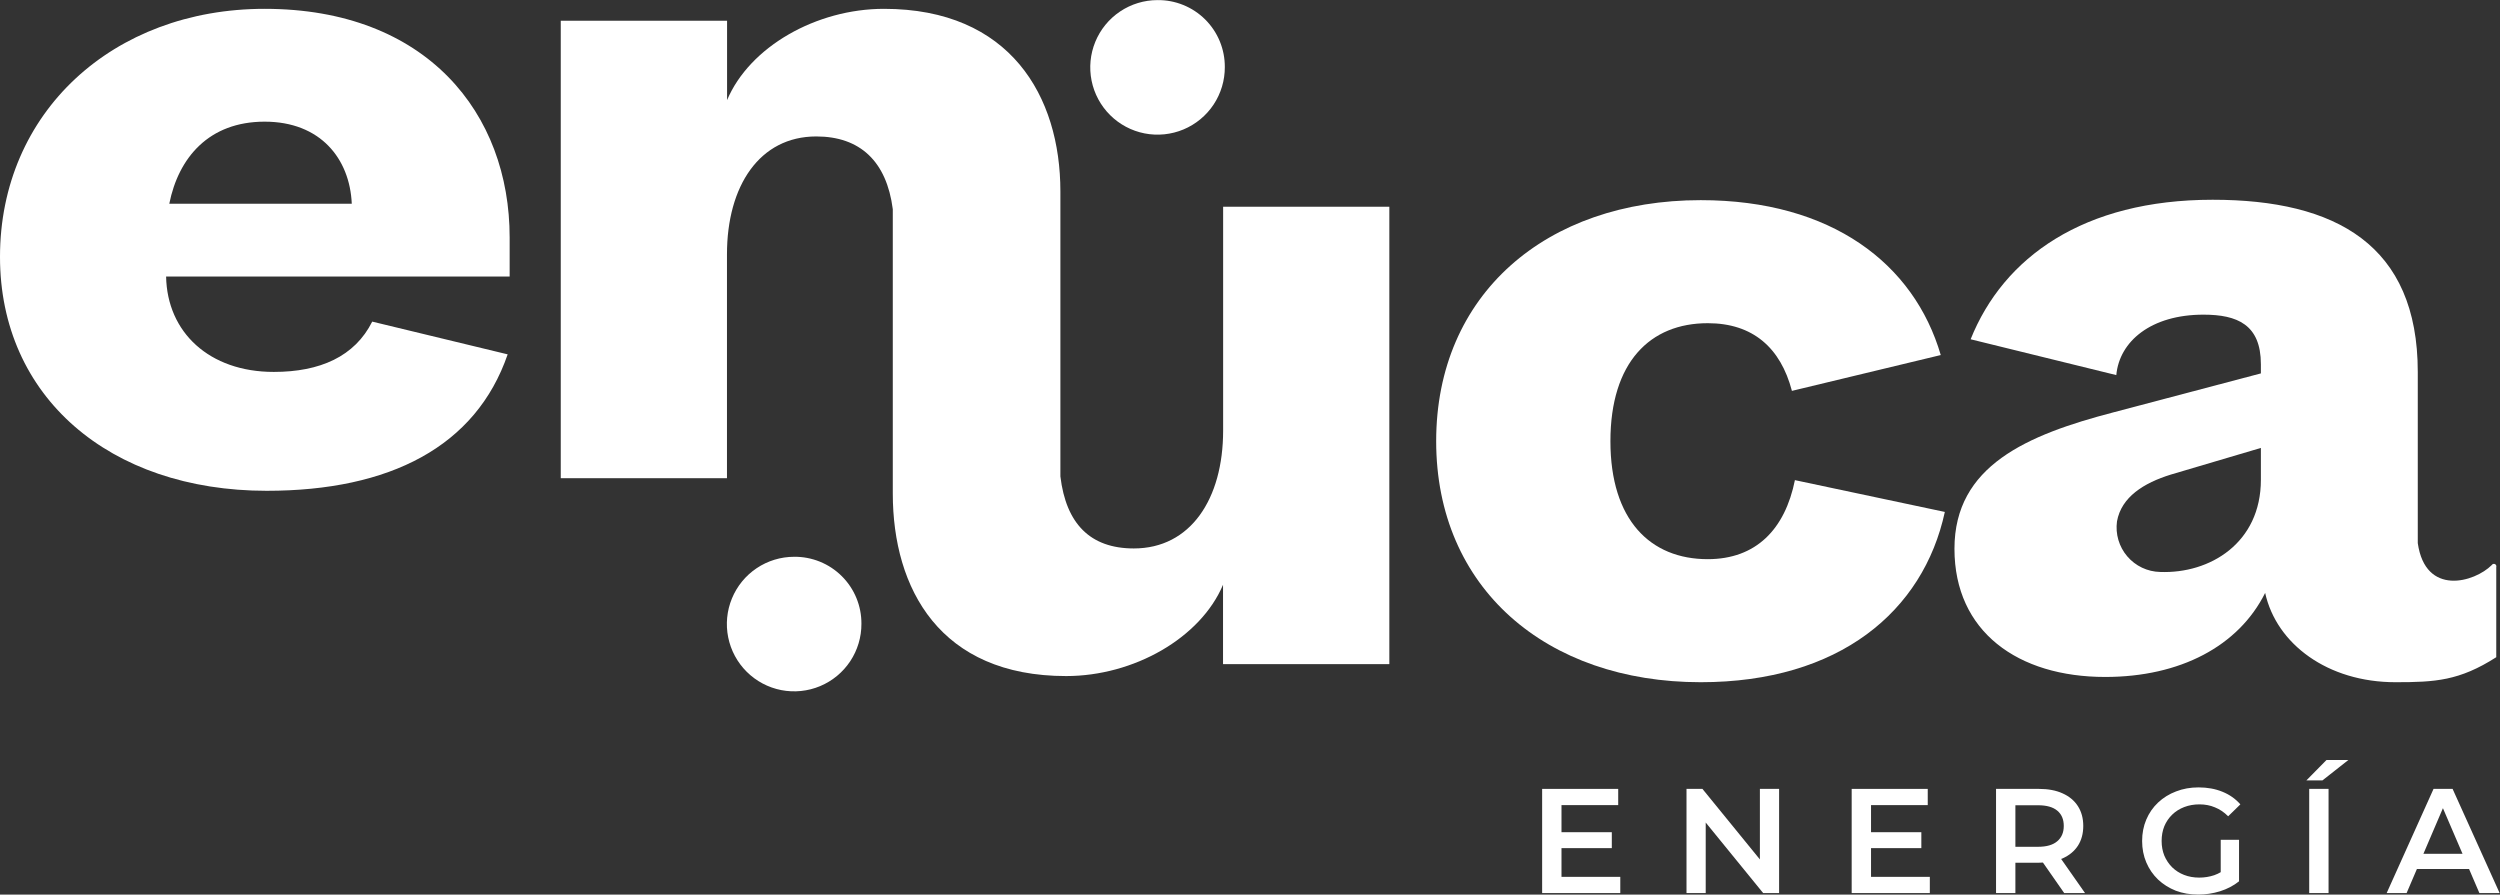
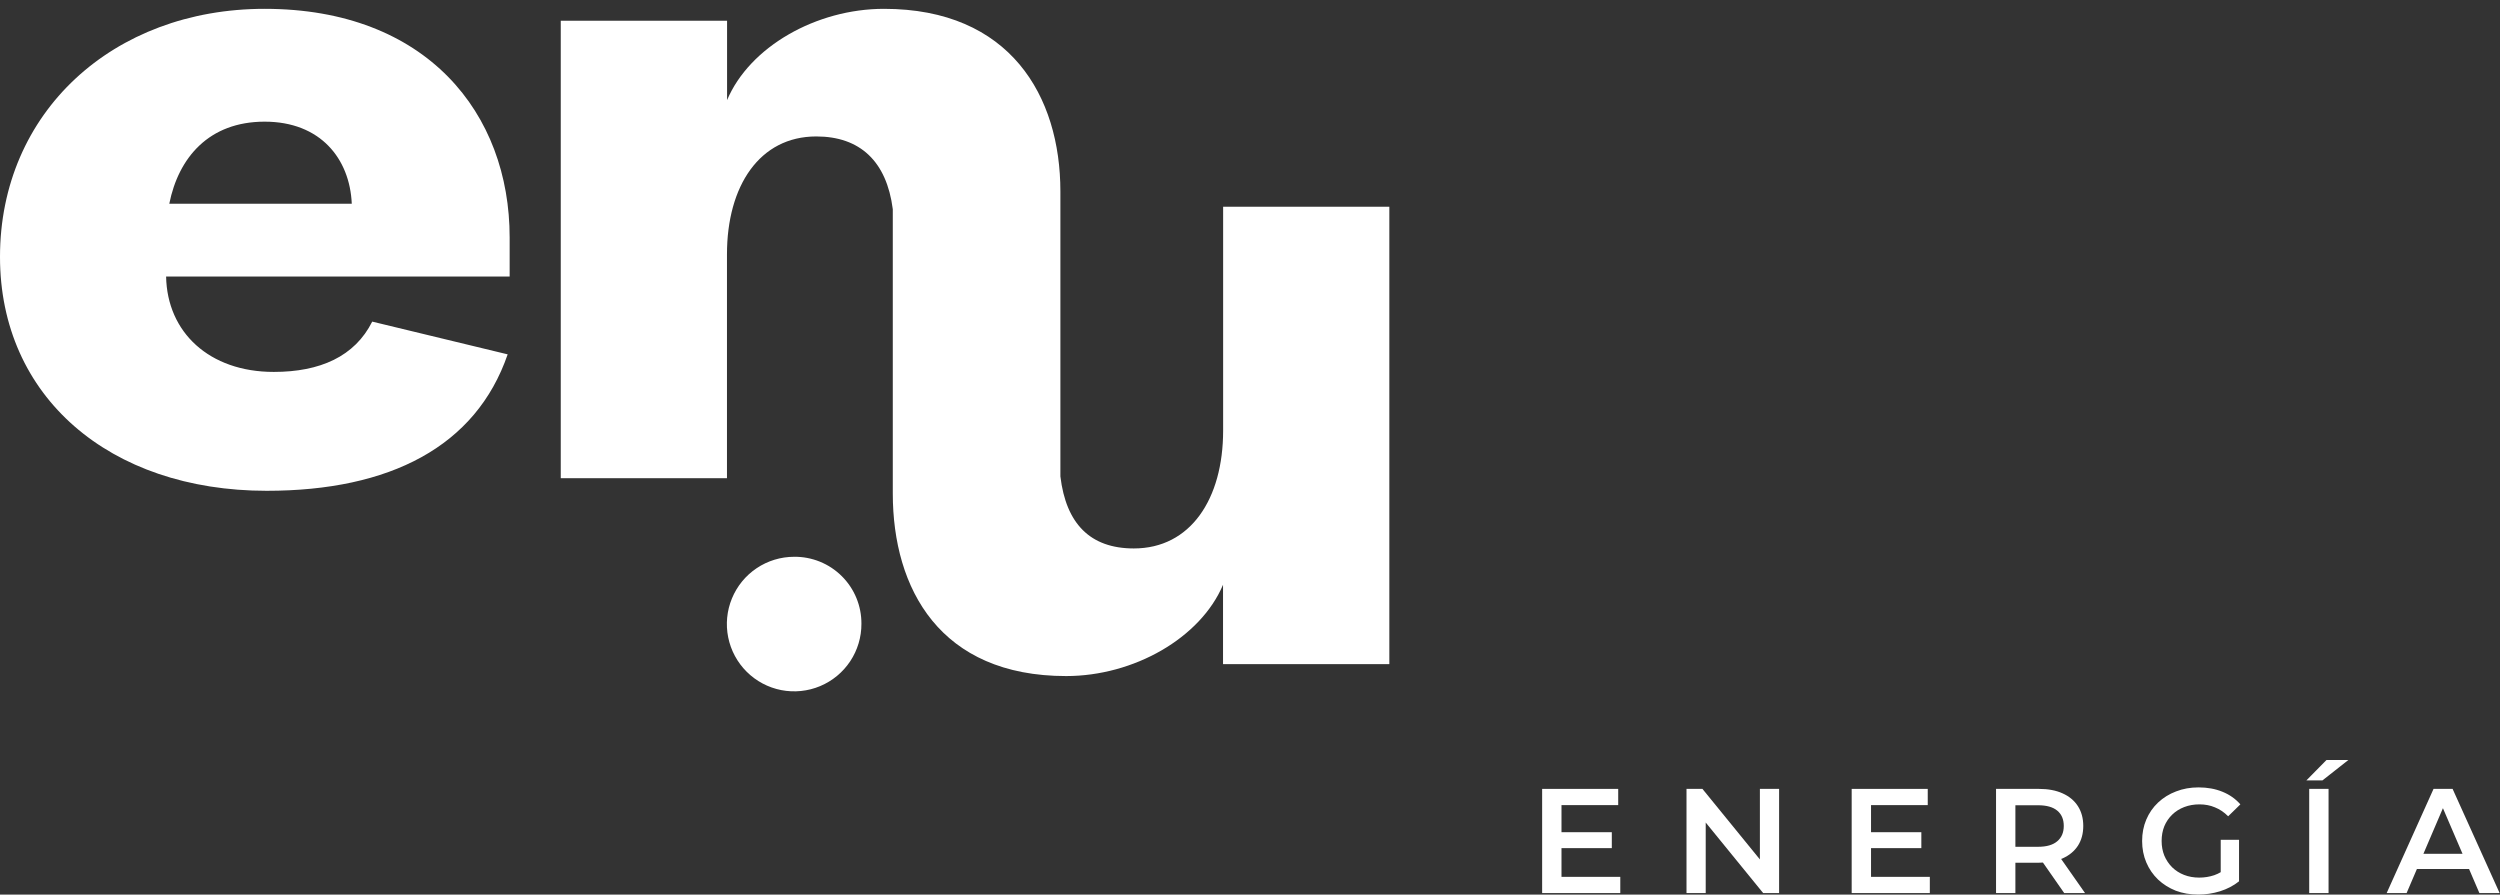
<svg xmlns="http://www.w3.org/2000/svg" width="313" height="112" viewBox="0 0 313 112" fill="none">
  <rect x="0" y="0" width="313" height="112" fill="#333333" stroke="none" />
  <path d="M298.81 111.813L304.68 98.769H307.065L312.954 111.813H310.42L305.369 100.054H306.338L301.307 111.813H298.81ZM301.512 108.795L302.164 106.894H309.208L309.86 108.795H301.512Z" fill="white" />
  <path d="M289.112 111.815V98.77H291.535V111.815H289.112ZM288.758 97.707L291.274 95.154H294.013L290.77 97.707H288.758Z" fill="white" />
  <path d="M275.22 112C274.201 112 273.263 111.839 272.406 111.516C271.561 111.18 270.822 110.714 270.188 110.118C269.555 109.509 269.064 108.795 268.716 107.975C268.368 107.155 268.194 106.26 268.194 105.291C268.194 104.322 268.368 103.428 268.716 102.608C269.064 101.788 269.555 101.08 270.188 100.483C270.834 99.875 271.586 99.409 272.443 99.086C273.3 98.75 274.238 98.582 275.257 98.582C276.363 98.582 277.357 98.763 278.239 99.123C279.133 99.483 279.885 100.011 280.494 100.707L278.966 102.198C278.456 101.688 277.903 101.316 277.307 101.08C276.723 100.831 276.077 100.707 275.369 100.707C274.686 100.707 274.052 100.819 273.468 101.042C272.884 101.266 272.381 101.583 271.959 101.993C271.536 102.403 271.207 102.887 270.971 103.446C270.747 104.005 270.636 104.62 270.636 105.291C270.636 105.95 270.747 106.559 270.971 107.118C271.207 107.677 271.536 108.167 271.959 108.59C272.381 109 272.878 109.317 273.45 109.54C274.021 109.764 274.655 109.876 275.35 109.876C275.996 109.876 276.618 109.776 277.214 109.578C277.823 109.366 278.4 109.018 278.947 108.534L280.326 110.342C279.643 110.888 278.848 111.304 277.941 111.59C277.046 111.864 276.139 112 275.22 112ZM278.034 110.025V105.142H280.326V110.342L278.034 110.025Z" fill="white" />
  <path d="M249.904 111.813V98.769H255.271C256.427 98.769 257.414 98.955 258.234 99.328C259.067 99.7 259.707 100.235 260.154 100.93C260.601 101.626 260.825 102.452 260.825 103.409C260.825 104.365 260.601 105.192 260.154 105.887C259.707 106.571 259.067 107.099 258.234 107.471C257.414 107.832 256.427 108.012 255.271 108.012H251.246L252.327 106.912V111.813H249.904ZM258.439 111.813L255.141 107.08H257.731L261.048 111.813H258.439ZM252.327 107.173L251.246 106.018H255.16C256.228 106.018 257.029 105.788 257.564 105.328C258.11 104.869 258.384 104.229 258.384 103.409C258.384 102.576 258.11 101.937 257.564 101.489C257.029 101.042 256.228 100.818 255.16 100.818H251.246L252.327 99.626V107.173Z" fill="white" />
  <path d="M234.066 104.192H240.552V106.186H234.066V104.192ZM234.253 109.782H241.614V111.813H231.83V98.769H241.353V100.8H234.253V109.782Z" fill="white" />
  <path d="M211.151 111.813V98.769H213.145L221.326 108.813H220.339V98.769H222.743V111.813H220.749L212.568 101.769H213.555V111.813H211.151Z" fill="white" />
  <path d="M195.312 104.192H201.798V106.186H195.312V104.192ZM195.499 109.782H202.86V111.813H193.076V98.769H202.599V100.8H195.499V109.782Z" fill="white" />
  <g clip-path="url(#clip0_266_218)">
    <path d="M33.134 1.106C14.126 1.106 0 14.076 0 32.165C0 49.633 13.666 61.448 33.395 61.448C48.8 61.448 59.584 55.919 63.56 44.365L46.602 40.266C44.415 44.639 40.054 46.564 34.277 46.564C26.189 46.564 20.922 41.595 20.797 34.625H63.808V29.743C63.821 14.201 53.422 1.106 33.134 1.106ZM21.195 25.506C22.35 19.729 26.164 15.232 33.134 15.232C40.104 15.232 43.794 19.853 44.042 25.506H21.195Z" fill="white" />
    <path d="M153.136 53.907C153.136 62.504 149.036 68.666 141.954 68.666C136.5 68.666 133.469 65.573 132.761 59.647V23.966C132.761 12.026 126.462 1.106 110.671 1.106C102.198 1.106 93.849 5.852 91.029 12.536V2.597H70.207V59.87H91.017V31.842C91.017 23.245 95.117 17.083 102.198 17.083C107.677 17.083 111.007 20.201 111.777 26.189V61.783C111.777 73.723 117.691 84.643 133.481 84.643C141.954 84.643 150.303 79.885 153.123 73.213V83.152H173.945V25.879H153.136V53.907Z" fill="white" />
-     <path d="M224.733 60.069C223.49 66.281 219.85 70.008 213.812 70.008C206.631 70.008 201.625 65.125 201.625 55.236C201.625 45.346 206.594 40.464 213.812 40.464C219.465 40.464 222.931 43.545 224.348 48.937L242.983 44.452C239.641 33.022 229.317 25.059 212.93 25.059C193.549 25.059 179.809 36.874 179.809 55.236C179.809 73.598 193.549 85.413 212.93 85.413C230.261 85.413 240.797 76.555 243.493 64.094L224.745 60.118L224.733 60.069Z" fill="white" />
-     <path d="M311.973 70.741C309.824 72.902 303.661 74.704 302.705 67.995V46.576C302.705 30.662 292.443 25.009 277.025 25.009C260.874 25.009 250.836 32.202 246.723 42.477L264.961 46.962C265.347 42.725 269.322 39.395 275.869 39.395C280.106 39.395 283.063 40.638 283.063 45.607V46.75L264.576 51.633C253.792 54.453 244.698 58.304 244.698 68.703C244.698 79.102 252.662 84.755 263.57 84.755C272.95 84.755 280.267 80.903 283.597 74.232C285.013 80.642 291.436 85.413 299.909 85.413C304.879 85.413 307.91 85.239 312.532 82.282V71.001C312.556 70.929 312.552 70.851 312.522 70.781C312.492 70.711 312.437 70.655 312.368 70.622C312.299 70.59 312.221 70.585 312.148 70.606C312.075 70.628 312.013 70.676 311.973 70.741ZM283.063 60.069C283.063 67.995 276.665 71.846 270.453 71.61C269.666 71.593 268.893 71.41 268.182 71.073C267.472 70.735 266.841 70.252 266.331 69.653C265.82 69.055 265.442 68.356 265.221 67.601C265 66.846 264.941 66.053 265.048 65.274C265.595 62.218 268.415 60.466 271.77 59.423L283.063 56.081V60.069Z" fill="white" />
-     <path d="M153.347 8.398C153.354 10.065 152.866 11.697 151.946 13.087C151.025 14.477 149.713 15.562 148.175 16.206C146.638 16.849 144.944 17.022 143.307 16.703C141.671 16.383 140.167 15.585 138.985 14.409C137.803 13.234 136.996 11.734 136.666 10.1C136.337 8.466 136.5 6.771 137.134 5.229C137.769 3.688 138.846 2.369 140.231 1.441C141.615 0.512 143.244 0.015 144.911 0.012C146.018 -0.001 147.117 0.207 148.143 0.623C149.169 1.039 150.102 1.655 150.888 2.436C151.673 3.217 152.295 4.146 152.717 5.17C153.139 6.193 153.353 7.291 153.347 8.398Z" fill="white" />
    <path d="M107.85 78.096C107.858 79.763 107.37 81.394 106.45 82.784C105.529 84.174 104.217 85.259 102.679 85.903C101.142 86.547 99.447 86.719 97.811 86.4C96.175 86.08 94.671 85.282 93.489 84.107C92.306 82.931 91.499 81.432 91.17 79.797C90.841 78.163 91.003 76.468 91.638 74.927C92.272 73.385 93.35 72.067 94.734 71.138C96.119 70.209 97.748 69.712 99.415 69.71C100.522 69.696 101.621 69.904 102.647 70.32C103.673 70.736 104.606 71.353 105.391 72.133C106.177 72.914 106.799 73.843 107.221 74.867C107.643 75.891 107.857 76.988 107.85 78.096Z" fill="white" />
  </g>
  <defs>
    <clipPath id="clip0_266_218">
      <rect width="312.507" height="86.519" fill="white" />
    </clipPath>
  </defs>
</svg>